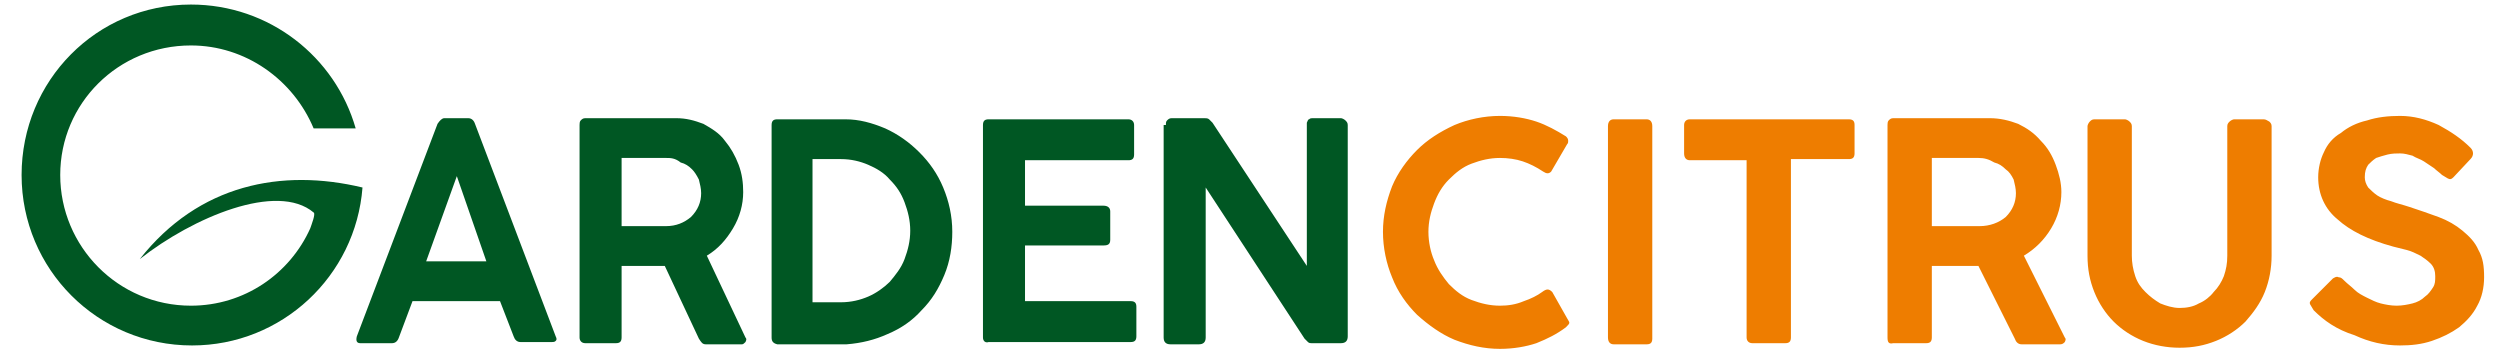
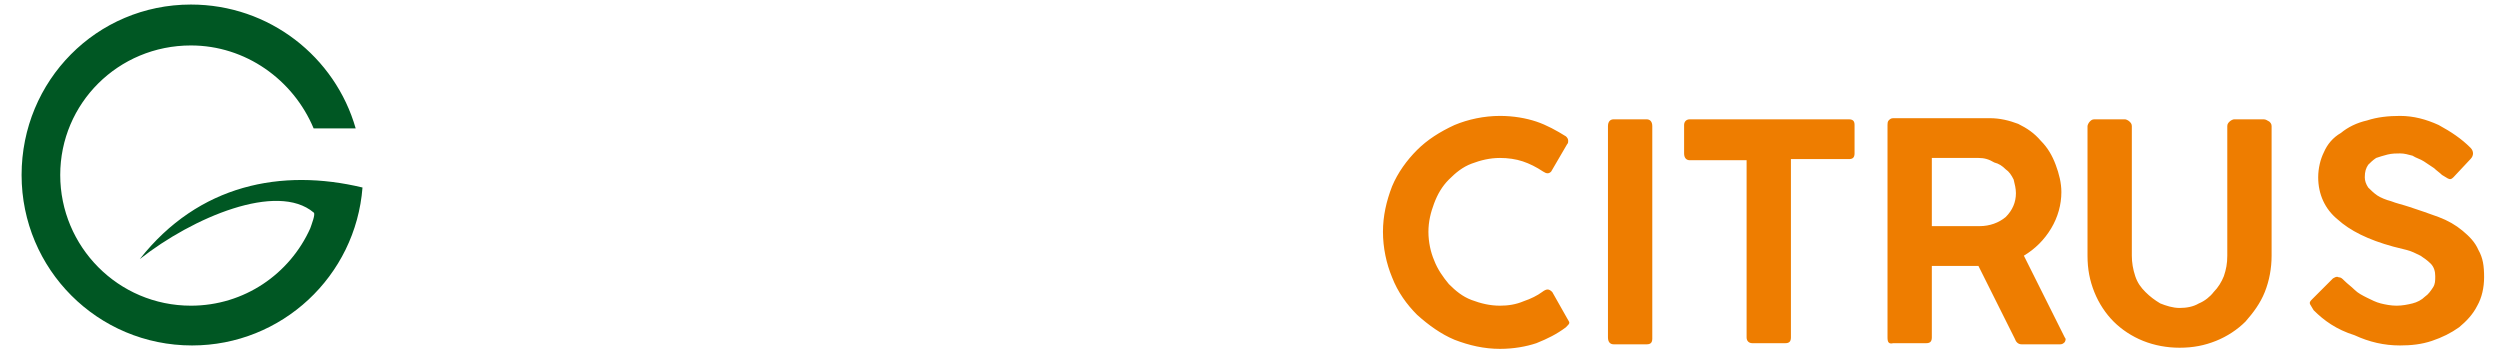
<svg xmlns="http://www.w3.org/2000/svg" width="220" height="31" viewBox="0 0 220 31" fill="none">
-   <path d="M102.601 11C102.601 10.8 102.601 10.7 102.701 10.6C102.801 10.5 102.901 10.4 103.101 10.4H106.001C106.101 10.4 106.301 10.4 106.401 10.5C106.501 10.6 106.601 10.7 106.701 10.8L115.001 23.4V10.8C115.101 10.6 115.101 10.5 115.201 10.5C115.301 10.4 115.401 10.4 115.501 10.4H118.001C118.101 10.4 118.301 10.5 118.401 10.6C118.501 10.7 118.601 10.8 118.601 11V29.6C118.601 30 118.401 30.2 118.001 30.2H115.501C115.301 30.2 115.201 30.2 115.101 30.1C115.001 30 114.901 29.9 114.801 29.8L106.101 16.5V29.7C106.101 30.1 105.901 30.3 105.501 30.3H103.001C102.601 30.3 102.401 30.1 102.401 29.7V11H102.601ZM86.501 29.7V11C86.501 10.6 86.701 10.5 87.001 10.5H99.301C99.601 10.5 99.801 10.7 99.801 11V13.6C99.801 14 99.601 14.1 99.301 14.1H90.201V18.1H97.101C97.501 18.1 97.701 18.3 97.701 18.6V21.1C97.701 21.5 97.501 21.6 97.101 21.6H90.201V26.5H99.501C99.901 26.5 100.001 26.7 100.001 27V29.6C100.001 30 99.801 30.1 99.501 30.1H87.001C86.701 30.2 86.501 30 86.501 29.7ZM80.101 20.3C80.101 19.4 79.901 18.6 79.601 17.8C79.301 17 78.901 16.4 78.301 15.8C77.801 15.2 77.101 14.8 76.401 14.5C75.701 14.2 74.901 14 74.001 14H71.501V26.6H74.001C74.901 26.6 75.701 26.4 76.401 26.1C77.101 25.8 77.801 25.3 78.301 24.8C78.801 24.2 79.301 23.6 79.601 22.8C79.901 22 80.101 21.2 80.101 20.3ZM67.901 29.7V11C67.901 10.6 68.101 10.5 68.401 10.5H74.401C75.601 10.5 76.701 10.8 77.901 11.3C79.001 11.8 80.001 12.5 80.901 13.4C81.801 14.3 82.501 15.3 83.001 16.5C83.501 17.7 83.801 19 83.801 20.4C83.801 21.7 83.601 23 83.101 24.2C82.601 25.4 82.001 26.4 81.101 27.3C80.301 28.2 79.301 28.9 78.101 29.4C77.001 29.9 75.801 30.2 74.501 30.3H68.401C68.001 30.2 67.901 30 67.901 29.7ZM58.601 13.9H54.701V19.9H58.601C59.501 19.9 60.201 19.6 60.801 19.1C61.401 18.5 61.701 17.8 61.701 17C61.701 16.6 61.601 16.2 61.501 15.8C61.301 15.4 61.101 15.1 60.901 14.9C60.601 14.6 60.301 14.4 59.901 14.3C59.401 13.9 59.001 13.9 58.601 13.9ZM51.001 29.7V11C51.001 10.9 51.001 10.7 51.101 10.6C51.201 10.5 51.301 10.4 51.501 10.4H59.501C60.401 10.4 61.101 10.6 61.901 10.9C62.601 11.3 63.301 11.7 63.801 12.4C64.301 13 64.701 13.7 65.001 14.5C65.301 15.3 65.401 16.1 65.401 16.9C65.401 18 65.101 19.1 64.501 20.1C63.901 21.1 63.201 21.9 62.201 22.5L65.601 29.7C65.701 29.8 65.701 29.9 65.601 30.1C65.501 30.2 65.401 30.3 65.301 30.3H62.101C61.801 30.3 61.701 30.1 61.501 29.8L58.501 23.4H54.701V29.7C54.701 30.1 54.501 30.2 54.201 30.2H51.501C51.201 30.2 51.001 30 51.001 29.7ZM40.201 15.5L37.501 23H42.801L40.201 15.5ZM31.401 29.6L38.501 10.9C38.701 10.6 38.901 10.4 39.101 10.4H41.201C41.501 10.4 41.701 10.6 41.801 10.9L48.901 29.6C49.001 29.8 49.001 29.9 48.901 30C48.801 30.1 48.701 30.1 48.501 30.1H45.801C45.501 30.1 45.301 29.9 45.201 29.6L44.001 26.5H36.301L35.101 29.7C35.001 30 34.801 30.2 34.501 30.2H31.701C31.401 30.2 31.301 30 31.401 29.6Z" fill="#005723" />
  <path d="M203.601 27.3C203.501 27.1 203.401 27 203.301 26.8C203.201 26.6 203.301 26.5 203.501 26.3L205.301 24.5C205.501 24.4 205.601 24.3 205.801 24.4C206.001 24.4 206.101 24.5 206.301 24.7C206.601 25 206.901 25.2 207.201 25.5C207.501 25.8 207.901 26 208.301 26.2C208.701 26.4 209.101 26.6 209.501 26.7C209.901 26.8 210.401 26.9 210.901 26.9C211.401 26.9 211.901 26.8 212.301 26.7C212.701 26.6 213.101 26.4 213.401 26.1C213.701 25.9 213.901 25.6 214.101 25.3C214.301 25 214.301 24.7 214.301 24.3C214.301 23.9 214.201 23.5 213.901 23.2C213.601 22.9 213.301 22.7 213.001 22.5C212.601 22.3 212.201 22.1 211.801 22C211.401 21.9 211.001 21.8 210.601 21.7C208.401 21.1 206.801 20.3 205.701 19.3C204.601 18.4 204.001 17.1 204.001 15.6C204.001 14.8 204.201 14 204.501 13.4C204.801 12.7 205.301 12.1 206.001 11.7C206.601 11.2 207.401 10.8 208.301 10.6C209.201 10.3 210.201 10.2 211.201 10.2C212.401 10.2 213.501 10.5 214.601 11C215.701 11.6 216.601 12.2 217.401 13C217.701 13.3 217.701 13.7 217.401 14L215.901 15.6C215.701 15.8 215.601 15.8 215.401 15.7C215.201 15.6 215.101 15.5 214.901 15.4C214.701 15.2 214.401 15 214.201 14.8C213.901 14.6 213.601 14.4 213.301 14.2C213.001 14 212.601 13.9 212.301 13.7C211.901 13.6 211.601 13.5 211.201 13.5C210.901 13.5 210.501 13.5 210.101 13.6C209.701 13.7 209.401 13.8 209.101 13.9C208.801 14.1 208.601 14.3 208.401 14.5C208.201 14.8 208.101 15.1 208.101 15.6C208.101 15.9 208.201 16.2 208.401 16.5C208.601 16.7 208.901 17 209.201 17.2C209.501 17.4 210.001 17.6 210.401 17.7C210.901 17.9 211.401 18 212.001 18.2C212.901 18.5 213.801 18.8 214.601 19.1C215.401 19.4 216.101 19.8 216.701 20.3C217.301 20.8 217.801 21.3 218.101 22C218.501 22.7 218.601 23.4 218.601 24.4C218.601 25.3 218.401 26.2 218.001 26.9C217.601 27.7 217.001 28.3 216.401 28.8C215.701 29.3 214.901 29.7 214.001 30C213.101 30.3 212.201 30.4 211.201 30.4C209.801 30.4 208.501 30.1 207.201 29.5C205.601 29 204.501 28.2 203.601 27.3ZM187.601 11.1V22.5C187.601 23.1 187.701 23.7 187.901 24.3C188.101 24.9 188.401 25.3 188.801 25.7C189.201 26.1 189.601 26.4 190.101 26.7C190.601 26.9 191.201 27.1 191.801 27.1C192.401 27.1 193.001 27 193.501 26.7C194.001 26.5 194.501 26.1 194.801 25.7C195.201 25.3 195.501 24.8 195.701 24.3C195.901 23.7 196.001 23.2 196.001 22.5V11.1C196.001 10.9 196.101 10.8 196.201 10.7C196.301 10.6 196.501 10.5 196.601 10.5H199.201C199.401 10.5 199.501 10.6 199.701 10.7C199.801 10.8 199.901 10.9 199.901 11.1V22.5C199.901 23.6 199.701 24.7 199.301 25.7C198.901 26.7 198.301 27.5 197.601 28.3C196.901 29 196.001 29.6 195.001 30C194.001 30.4 193.001 30.6 191.801 30.6C190.701 30.6 189.601 30.4 188.601 30C187.601 29.6 186.701 29 186.001 28.3C185.301 27.6 184.701 26.7 184.301 25.7C183.901 24.7 183.701 23.7 183.701 22.5V11.1C183.701 11 183.801 10.8 183.901 10.7C184.001 10.6 184.101 10.5 184.301 10.5H187.001C187.101 10.5 187.301 10.6 187.401 10.7C187.501 10.8 187.601 10.9 187.601 11.1ZM174.101 13.9H170.001V19.9H174.201C175.101 19.9 175.901 19.6 176.501 19.1C177.101 18.5 177.401 17.8 177.401 17C177.401 16.6 177.301 16.2 177.201 15.8C177.001 15.4 176.801 15.1 176.501 14.9C176.201 14.6 175.901 14.4 175.501 14.3C175.001 14 174.601 13.9 174.101 13.9ZM166.101 29.7V11C166.101 10.9 166.101 10.7 166.201 10.6C166.301 10.5 166.401 10.4 166.601 10.4H175.101C176.001 10.4 176.801 10.6 177.601 10.9C178.401 11.3 179.001 11.7 179.601 12.4C180.201 13 180.601 13.7 180.901 14.5C181.201 15.3 181.401 16.1 181.401 16.9C181.401 18 181.101 19.1 180.501 20.1C179.901 21.1 179.101 21.9 178.101 22.5L181.701 29.7C181.801 29.8 181.801 29.9 181.701 30.1C181.601 30.2 181.501 30.3 181.301 30.3H177.901C177.601 30.3 177.401 30.1 177.301 29.8L174.101 23.4H170.001V29.7C170.001 30.1 169.801 30.2 169.501 30.2H166.601C166.201 30.3 166.101 30.1 166.101 29.7ZM148.201 13.5V11C148.201 10.7 148.401 10.5 148.701 10.5H162.701C163.101 10.5 163.201 10.7 163.201 11V13.5C163.201 13.9 163.001 14 162.701 14H157.601V29.7C157.601 30.1 157.401 30.2 157.101 30.2H154.201C153.901 30.2 153.701 30 153.701 29.7V14.1H148.701C148.401 14.1 148.201 13.9 148.201 13.5ZM141.501 29.7V11.1C141.501 10.7 141.701 10.5 142.001 10.5H144.901C145.201 10.5 145.401 10.7 145.401 11.1V29.8C145.401 30.2 145.201 30.3 144.901 30.3H142.001C141.701 30.3 141.501 30.1 141.501 29.7ZM135.701 25.7C136.101 25.4 136.301 25.4 136.601 25.7L137.901 28C138.001 28.2 138.101 28.3 138.101 28.4C138.101 28.5 138.001 28.6 137.801 28.8C137.001 29.4 136.201 29.8 135.201 30.2C134.301 30.5 133.201 30.7 132.001 30.7C130.601 30.7 129.301 30.4 128.001 29.9C126.801 29.4 125.701 28.6 124.701 27.7C123.801 26.8 123.001 25.7 122.501 24.4C122.001 23.2 121.701 21.8 121.701 20.4C121.701 19 122.001 17.7 122.501 16.4C123.001 15.2 123.801 14.1 124.701 13.2C125.601 12.3 126.701 11.6 128.001 11C129.201 10.5 130.601 10.2 132.001 10.2C133.201 10.2 134.301 10.4 135.201 10.7C136.101 11 137.001 11.5 137.801 12C137.901 12.1 138.001 12.2 138.001 12.4C138.001 12.5 138.001 12.6 137.901 12.7L136.501 15.1C136.301 15.3 136.101 15.3 135.801 15.1C135.201 14.7 134.601 14.4 134.001 14.2C133.401 14 132.701 13.9 132.001 13.9C131.101 13.9 130.301 14.1 129.501 14.4C128.701 14.7 128.101 15.2 127.501 15.8C126.901 16.4 126.501 17.1 126.201 17.9C125.901 18.7 125.701 19.5 125.701 20.4C125.701 21.3 125.901 22.2 126.201 22.9C126.501 23.7 127.001 24.4 127.501 25C128.101 25.6 128.701 26.1 129.501 26.4C130.301 26.7 131.101 26.9 132.001 26.9C132.701 26.9 133.401 26.8 134.101 26.5C134.701 26.3 135.301 26 135.701 25.7Z" fill="#EE7D00" />
  <path fill-rule="evenodd" clip-rule="evenodd" d="M16.8 0.4C23.7 0.4 29.5 5 31.3 11.3H27.6C25.8 7 21.6 4 16.8 4C10.4 4 5.3 9.1 5.3 15.4C5.3 21.7 10.4 26.9 16.8 26.9C21.5 26.9 25.5 24.1 27.3 20.1C27.4 19.8 27.8 18.8 27.6 18.7C24.4 16 17 19.1 12.3 22.8C17.5 16.2 24.8 14.8 31.9 16.5C31.3 24.3 24.8 30.4 16.9 30.4C8.6 30.4 1.9 23.7 1.9 15.4C1.9 7.1 8.5 0.4 16.8 0.4Z" fill="#005723" />
</svg>